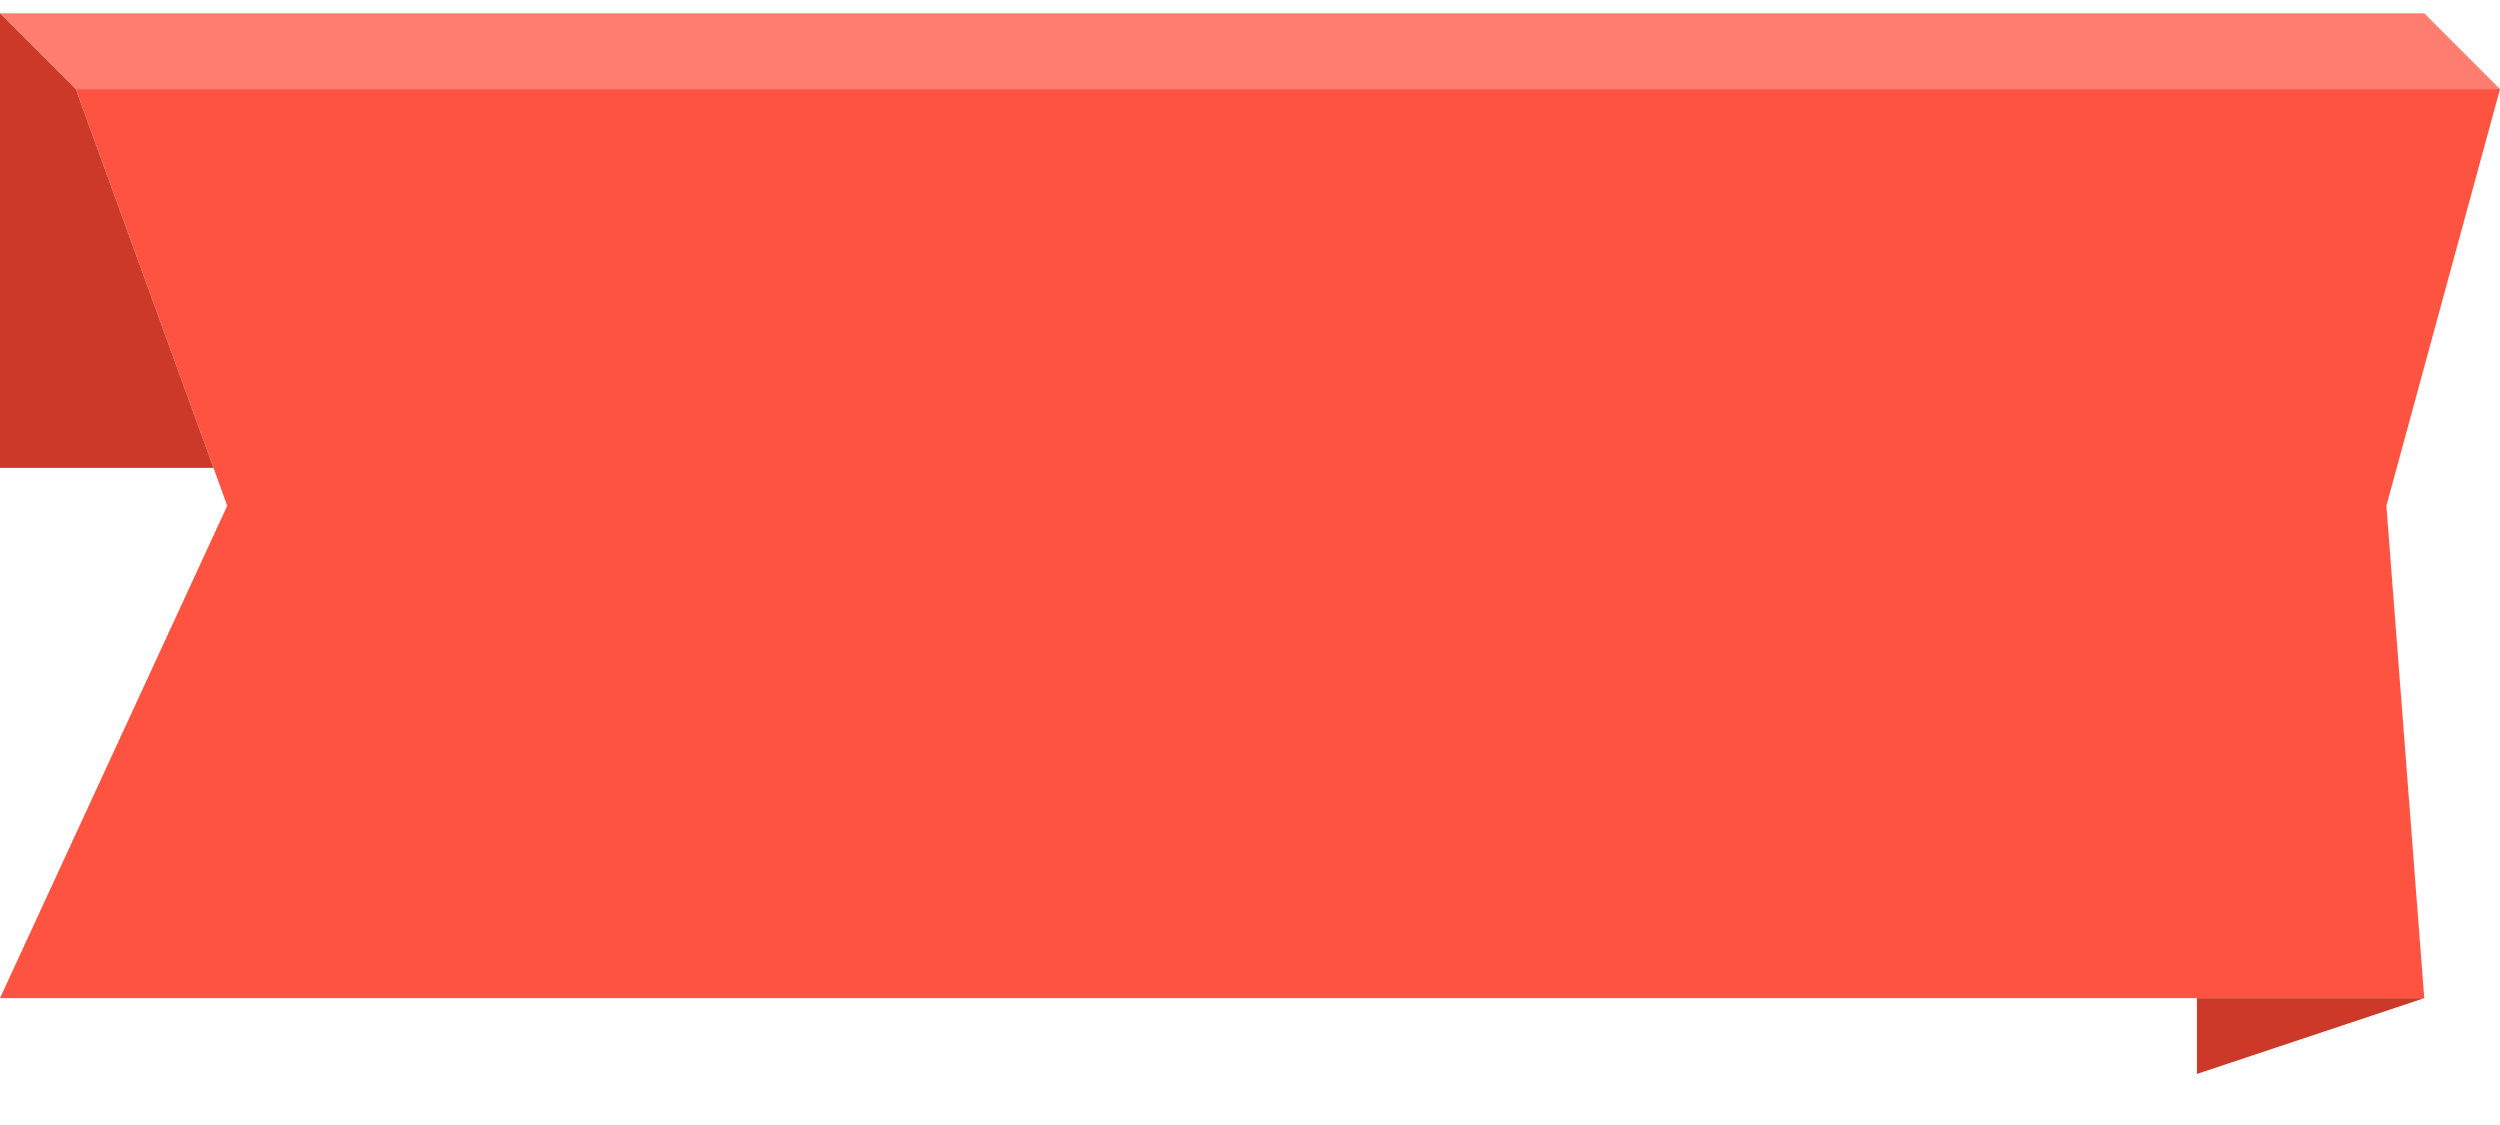
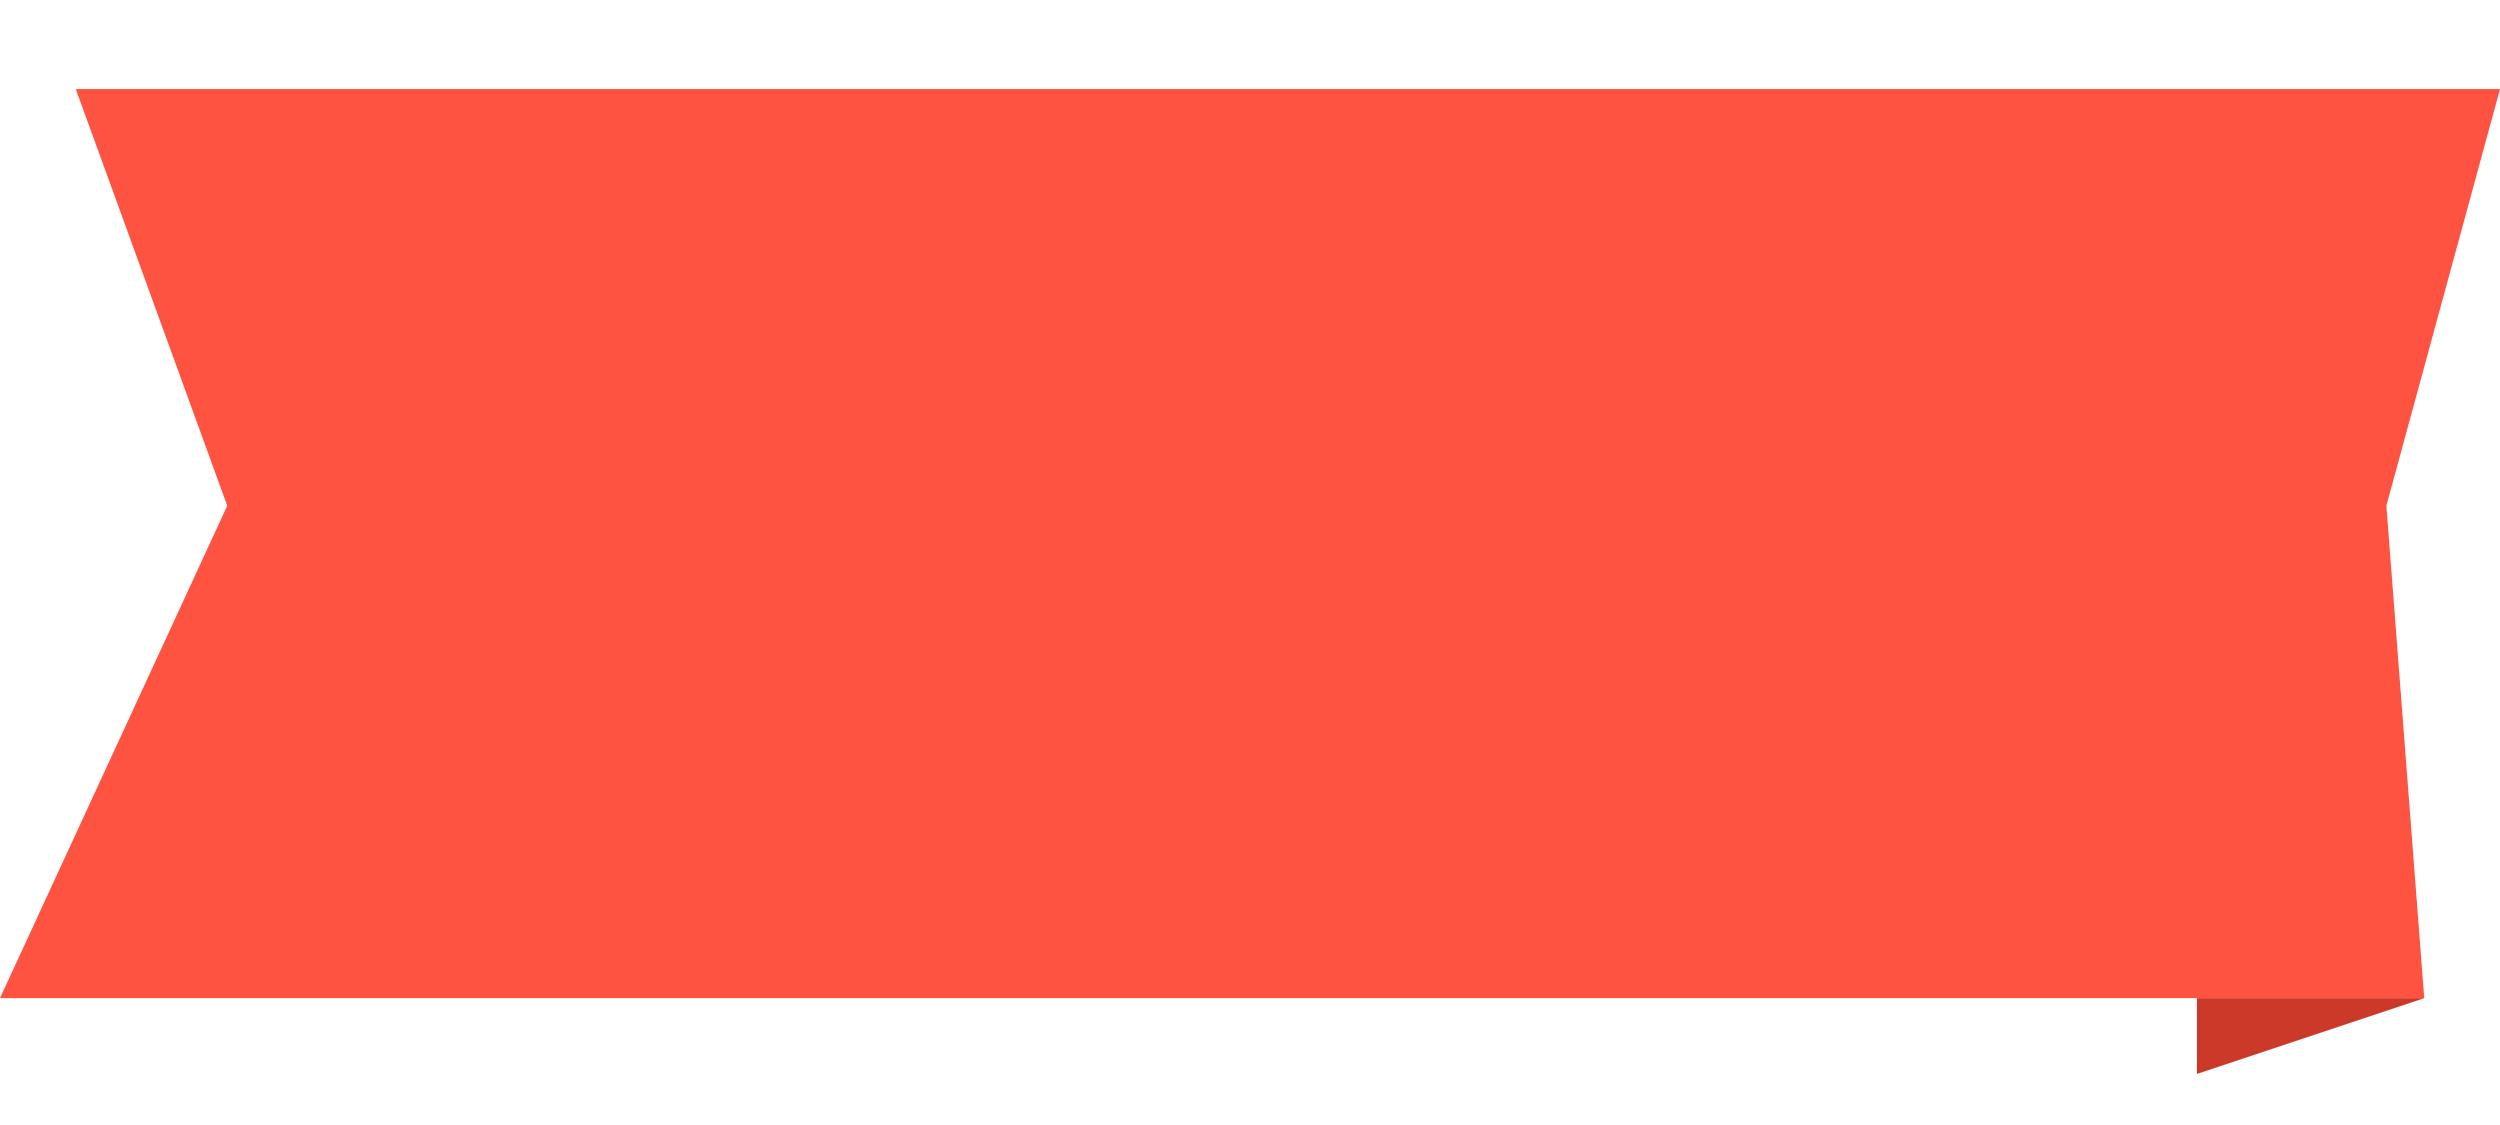
<svg xmlns="http://www.w3.org/2000/svg" width="40" height="18" viewBox="0 0 40 18" fill="none">
  <path d="M35.151 17.183L38.788 15.97H35.151V17.183Z" fill="#CD3929" />
  <path fill-rule="evenodd" clip-rule="evenodd" d="M1.212 1.425H40L38.182 8.092L38.788 15.97H35.151H0L3.636 8.092L1.653 2.637L1.212 1.425Z" fill="#FF5341" />
-   <path d="M38.788 0.213H0L1.212 1.425H40L38.788 0.213Z" fill="#FE7D6F" />
-   <path d="M1.212 1.425L0 0.213V7.486H3.416L1.653 2.637L1.212 1.425Z" fill="#CD3929" />
</svg>